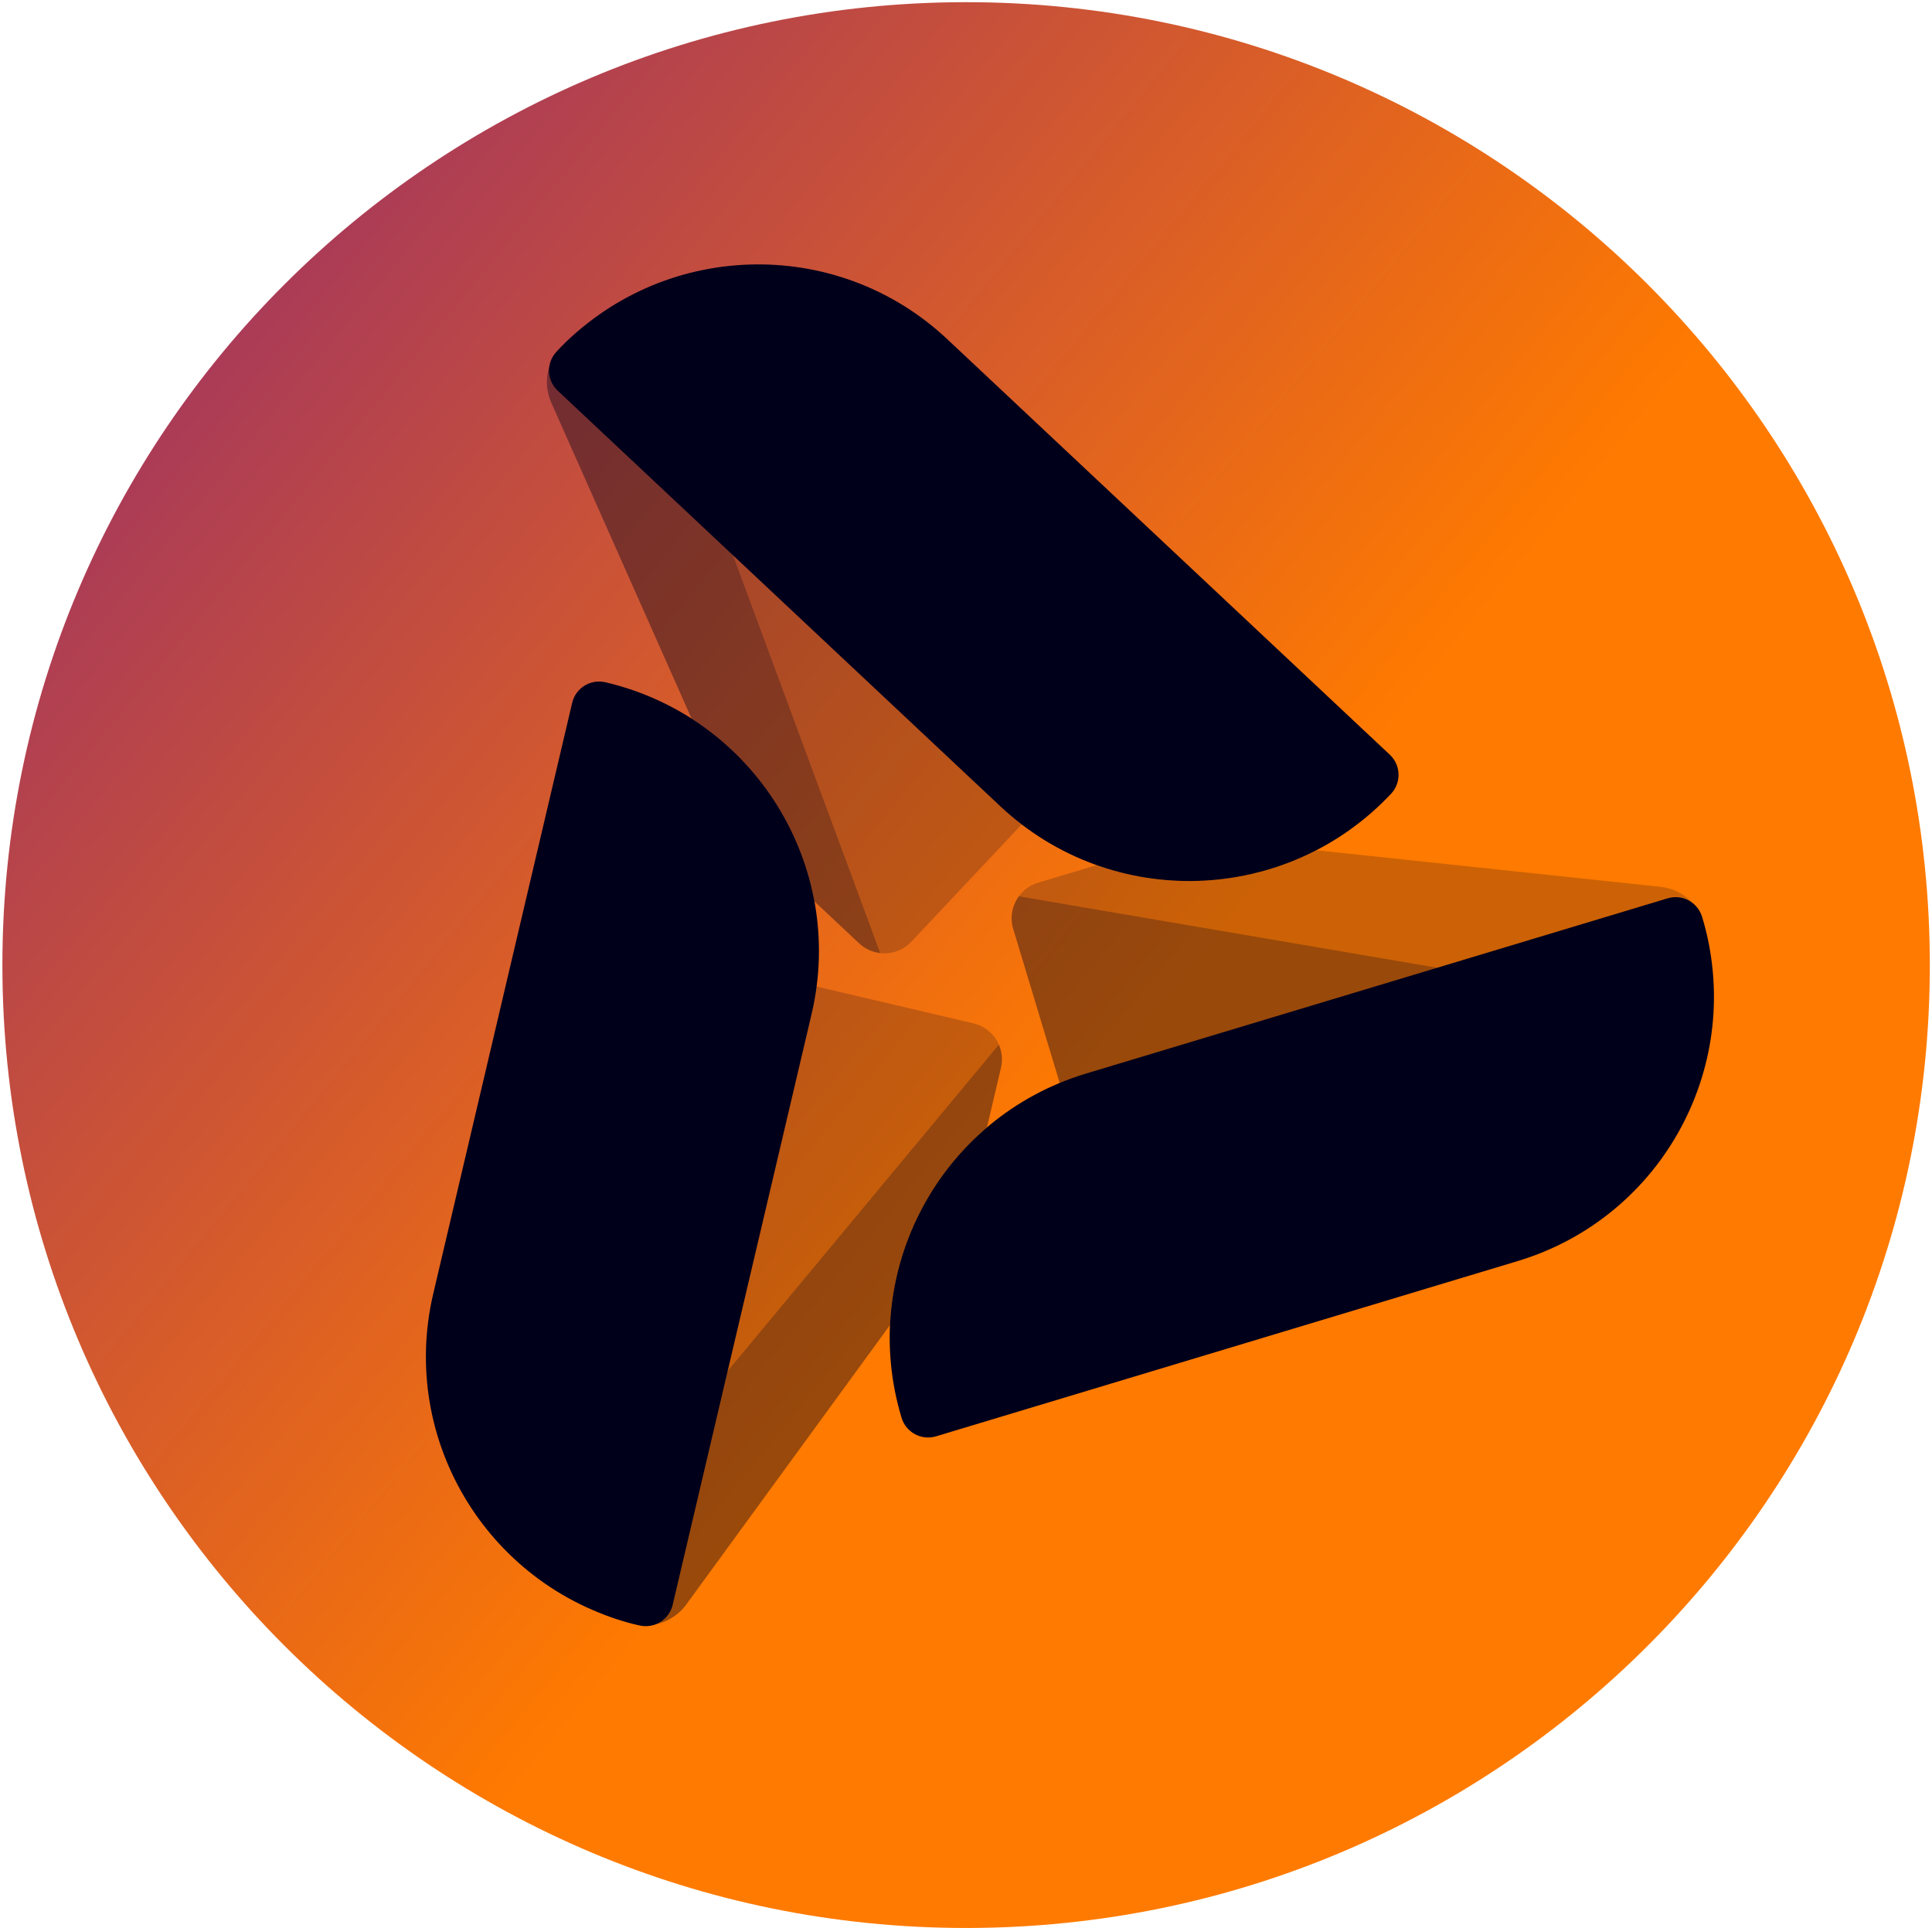
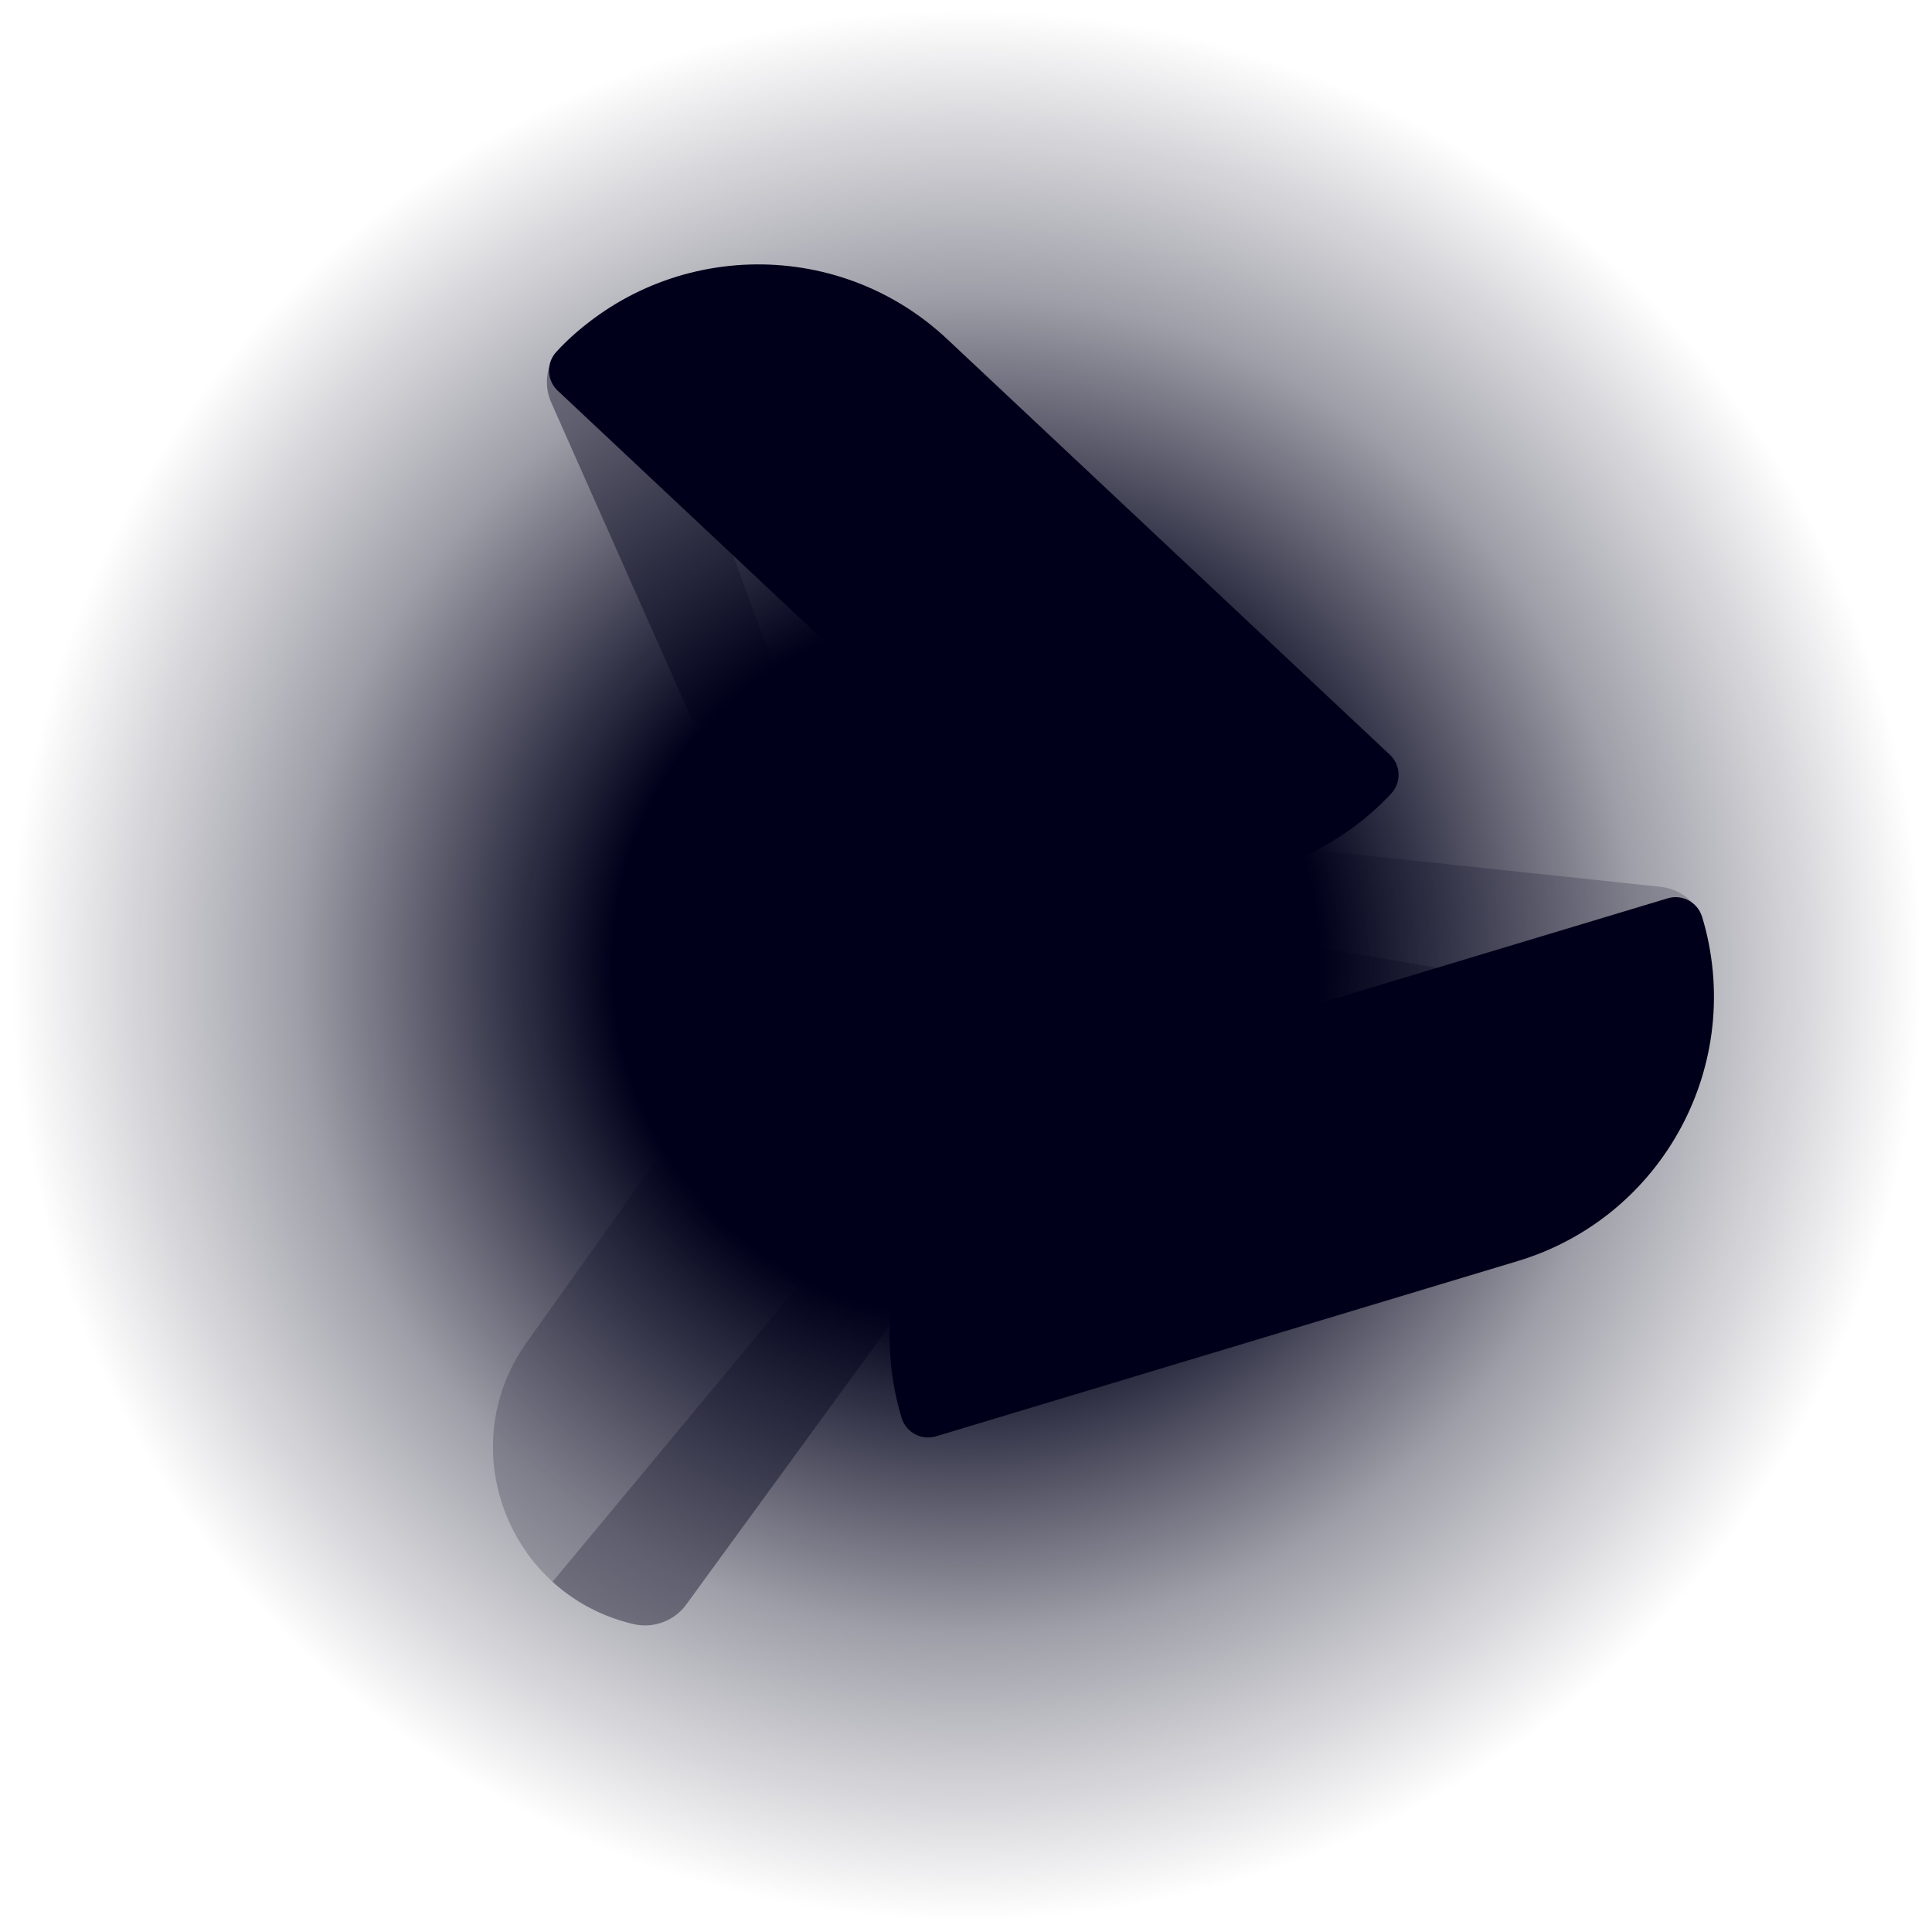
<svg xmlns="http://www.w3.org/2000/svg" width="514" height="513" viewBox="0 0 514 513" fill="none">
  <path d="M257.029 512.964C398.631 512.964 513.422 398.262 513.422 256.771C513.422 115.28 398.631 0.578 257.029 0.578C115.428 0.578 0.637 115.28 0.637 256.771C0.637 398.262 115.428 512.964 257.029 512.964Z" fill="url(#paint0_radial_1228_2307)" />
-   <path d="M257.029 512.964C398.631 512.964 513.422 398.262 513.422 256.771C513.422 115.28 398.631 0.578 257.029 0.578C115.428 0.578 0.637 115.28 0.637 256.771C0.637 398.262 115.428 512.964 257.029 512.964Z" fill="url(#paint1_linear_1228_2307)" />
  <g opacity="0.2">
-     <path d="M291.746 230.176L276.069 234.9C273.983 235.553 272.267 236.829 271.058 238.466L454.293 269.765C455.97 262.089 455.794 253.809 453.289 245.499C451.719 240.307 447.205 236.547 441.824 235.952C441.804 235.952 441.785 235.952 441.765 235.952L350.221 226.221C332.097 235.582 310.825 236.966 291.746 230.185" fill="#00001A" />
+     <path d="M291.746 230.176L276.069 234.9C273.983 235.553 272.267 236.829 271.058 238.466L454.293 269.765C455.97 262.089 455.794 253.809 453.289 245.499C451.719 240.307 447.205 236.547 441.824 235.952C441.804 235.952 441.785 235.952 441.765 235.952L350.221 226.221" fill="#00001A" />
    <path d="M146.991 420.838L265.735 277.919C264.536 275.172 262.089 273.01 258.94 272.269L215.42 262.05C211.51 261.135 207.445 262.664 205.115 265.928L140.117 357.167C125.25 378.033 129.783 405.173 146.981 420.838" fill="#00001A" />
    <path d="M169.706 79.367L234.197 253.585C237.18 253.916 240.27 252.884 242.483 250.536L273.096 217.98C275.845 215.057 276.547 210.771 274.889 207.128L228.318 105.27C217.662 81.968 191.876 72.324 169.706 79.377" fill="#00001A" />
  </g>
  <g opacity="0.4">
    <path d="M454.303 269.765L271.068 238.466C269.293 240.882 268.631 244.077 269.566 247.175L282.474 289.94C283.634 293.778 286.998 296.535 290.985 296.915L402.554 307.543C428.078 309.979 449.331 292.483 454.303 269.775" fill="#00001A" />
    <path d="M262.576 299.964L266.32 284.037C266.798 281.913 266.554 279.79 265.735 277.929L146.99 420.847C152.801 426.137 160.064 430.121 168.517 432.108C173.801 433.346 179.319 431.319 182.526 426.965C182.536 426.945 182.555 426.936 182.565 426.916L236.77 352.559C237.716 332.189 247.163 313.096 262.576 299.974" fill="#00001A" />
    <path d="M216.677 239.83L228.61 251.033C230.209 252.513 232.179 253.361 234.197 253.585L169.706 79.367C162.209 81.754 155.131 86.05 149.184 92.372C145.47 96.327 144.466 102.114 146.64 107.072C146.64 107.092 146.659 107.111 146.669 107.131L184.008 191.22C201.186 202.228 213.012 219.947 216.677 239.84" fill="#00001A" />
  </g>
  <path d="M239.861 377.234C228.123 338.346 250.097 297.334 288.938 285.635L443.666 239.012C447.547 237.843 451.651 240.044 452.831 243.931C464.569 282.819 442.594 323.831 403.754 335.531L249.025 382.154C245.145 383.323 241.04 381.121 239.861 377.234Z" fill="#00001A" />
-   <path d="M161.068 181.527C200.64 190.81 225.198 230.342 215.917 269.805L178.958 427.004C178.032 430.949 174.074 433.394 170.115 432.469C130.544 423.185 105.986 383.654 115.267 344.191L152.226 186.992C153.152 183.046 157.11 180.601 161.068 181.527Z" fill="#00001A" />
  <path d="M370.08 211.199C342.236 240.804 295.704 242.285 266.144 214.531L148.375 103.945C145.421 101.169 145.275 96.522 148.063 93.561C175.897 63.956 222.429 62.475 251.999 90.229L369.768 200.815C372.722 203.591 372.859 208.238 370.08 211.199Z" fill="#00001A" />
  <defs>
    <radialGradient id="paint0_radial_1228_2307" cx="0" cy="0" r="1" gradientUnits="userSpaceOnUse" gradientTransform="translate(257.029 256.771) scale(256.392 256.193)">
      <stop offset="0.37" stop-color="#00001A" />
      <stop offset="0.7" stop-color="#00001A" stop-opacity="0.38" />
      <stop offset="1" stop-color="#00001A" stop-opacity="0" />
    </radialGradient>
    <linearGradient id="paint1_linear_1228_2307" x1="47.987" y1="-222.463" x2="444.881" y2="103.757" gradientUnits="userSpaceOnUse">
      <stop stop-color="#711093" />
      <stop offset="1" stop-color="#FF7A00" />
    </linearGradient>
  </defs>
</svg>